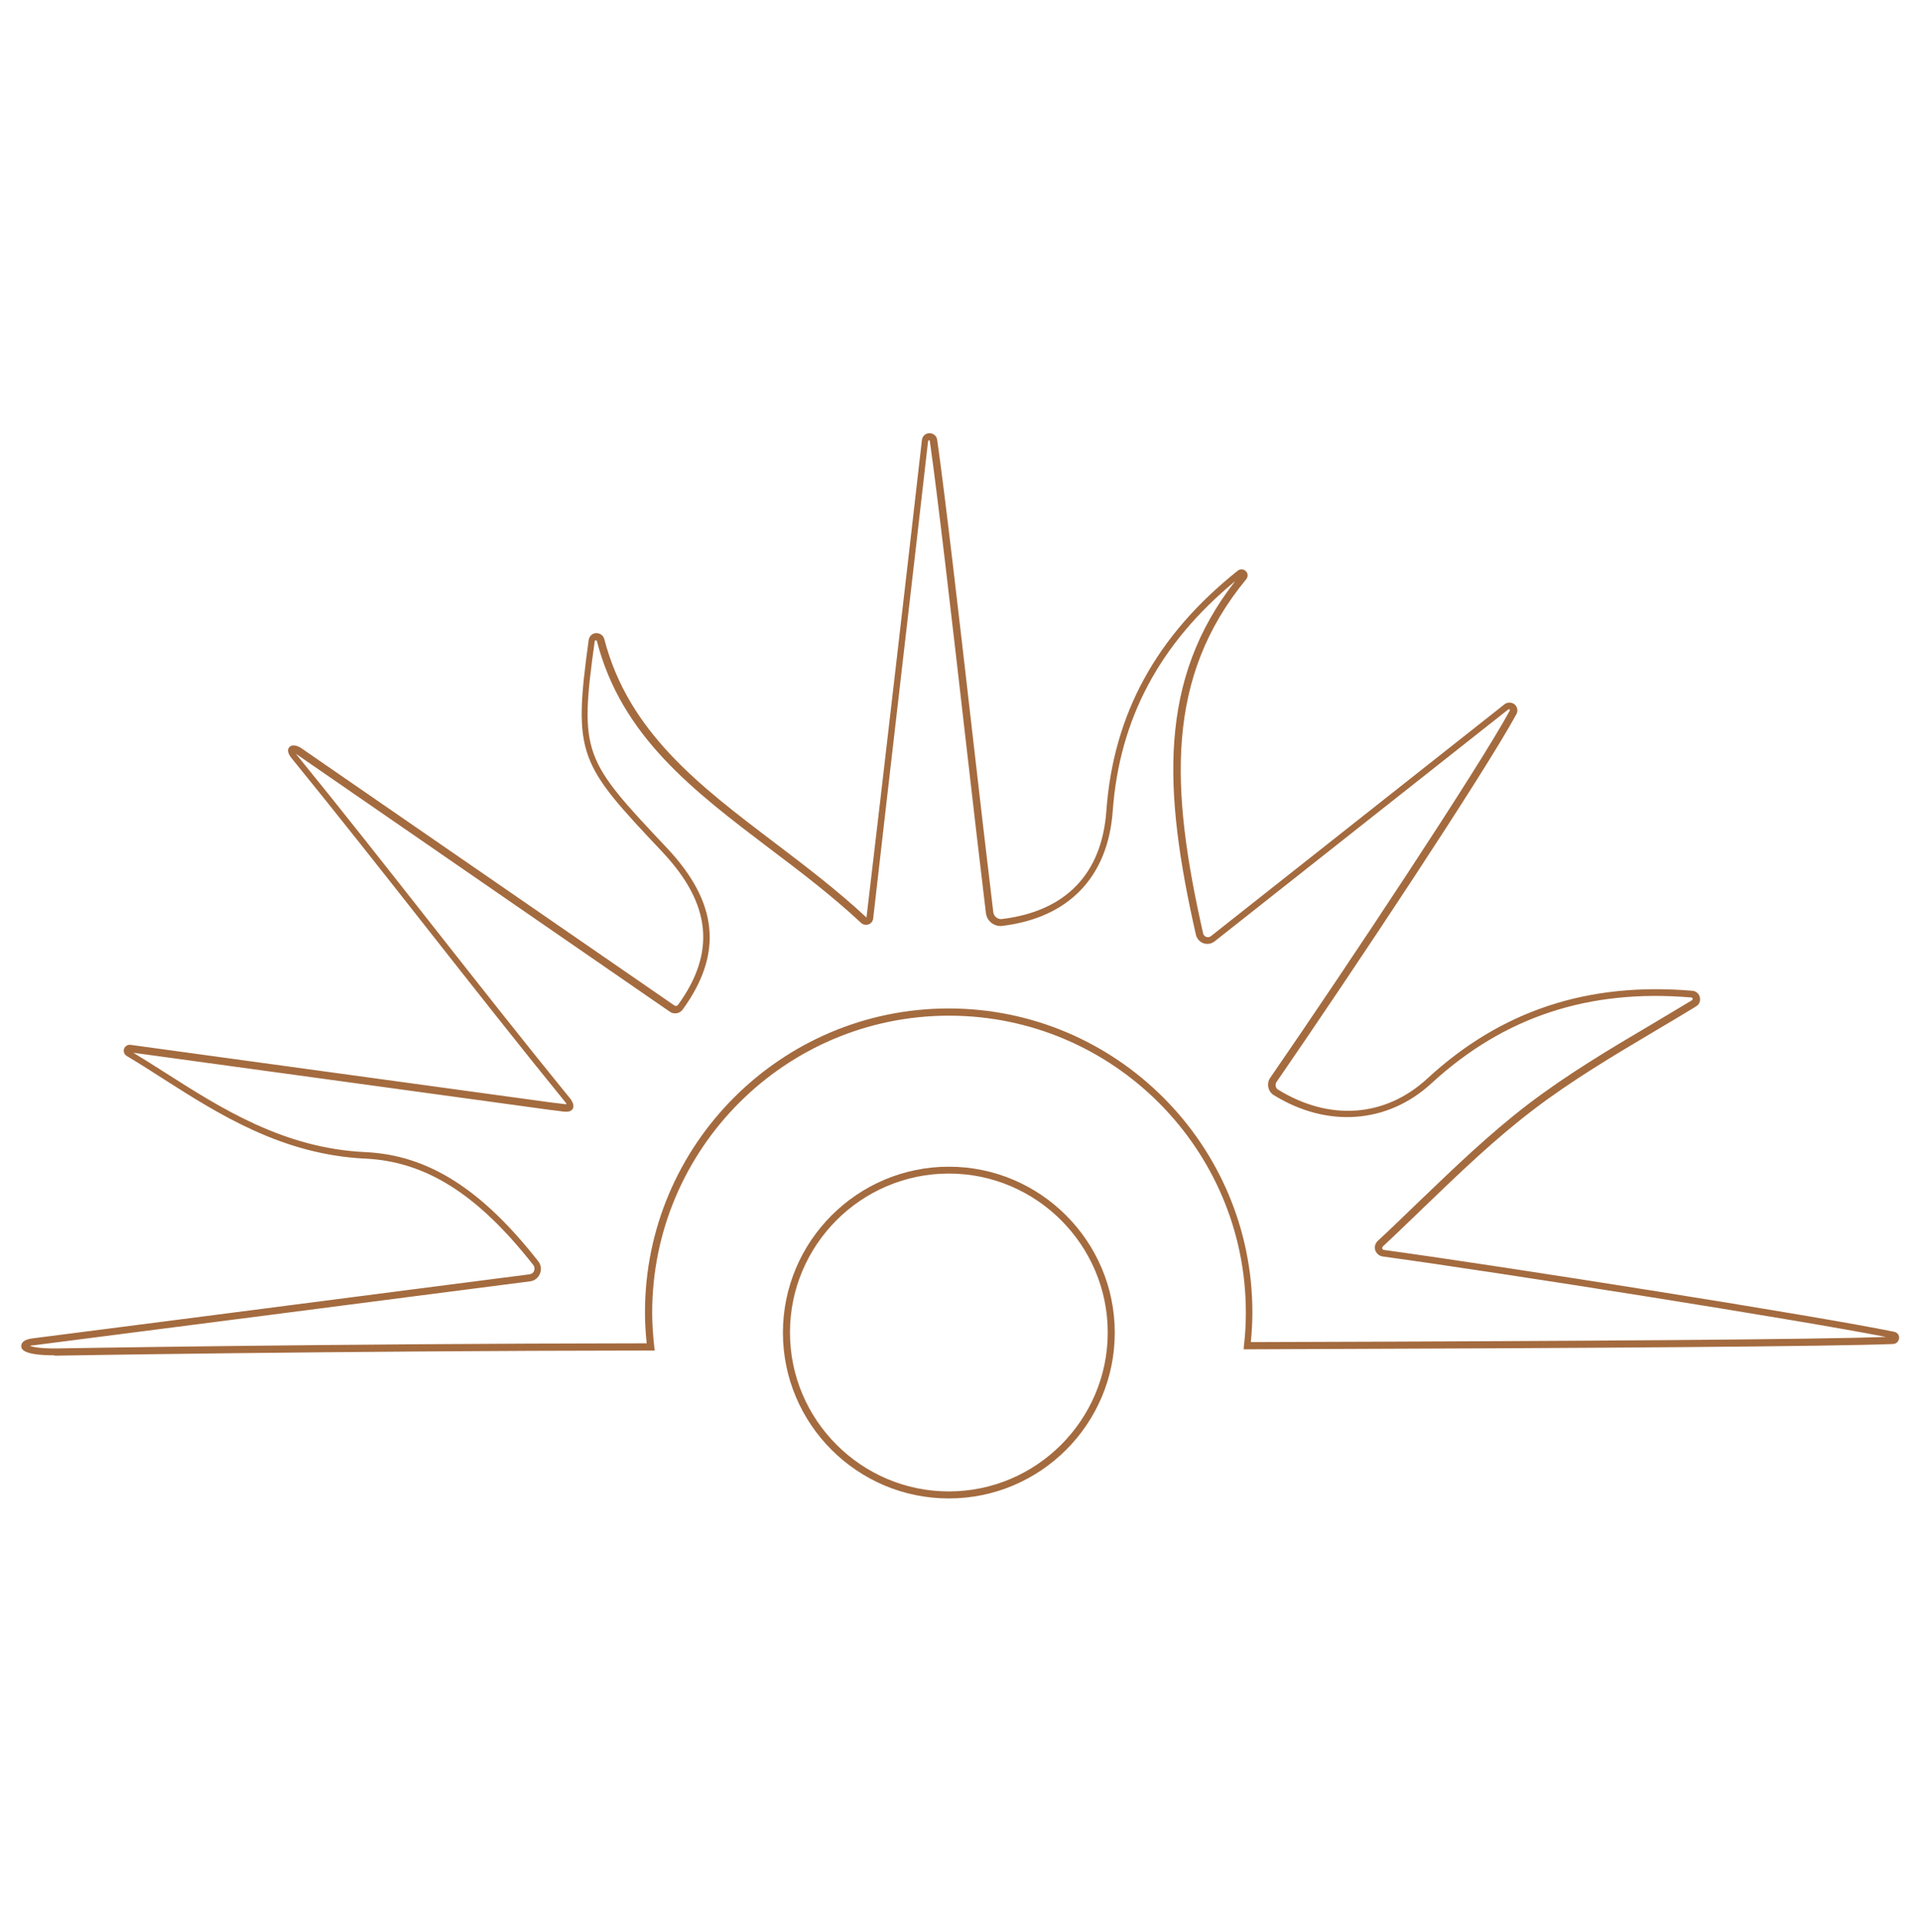
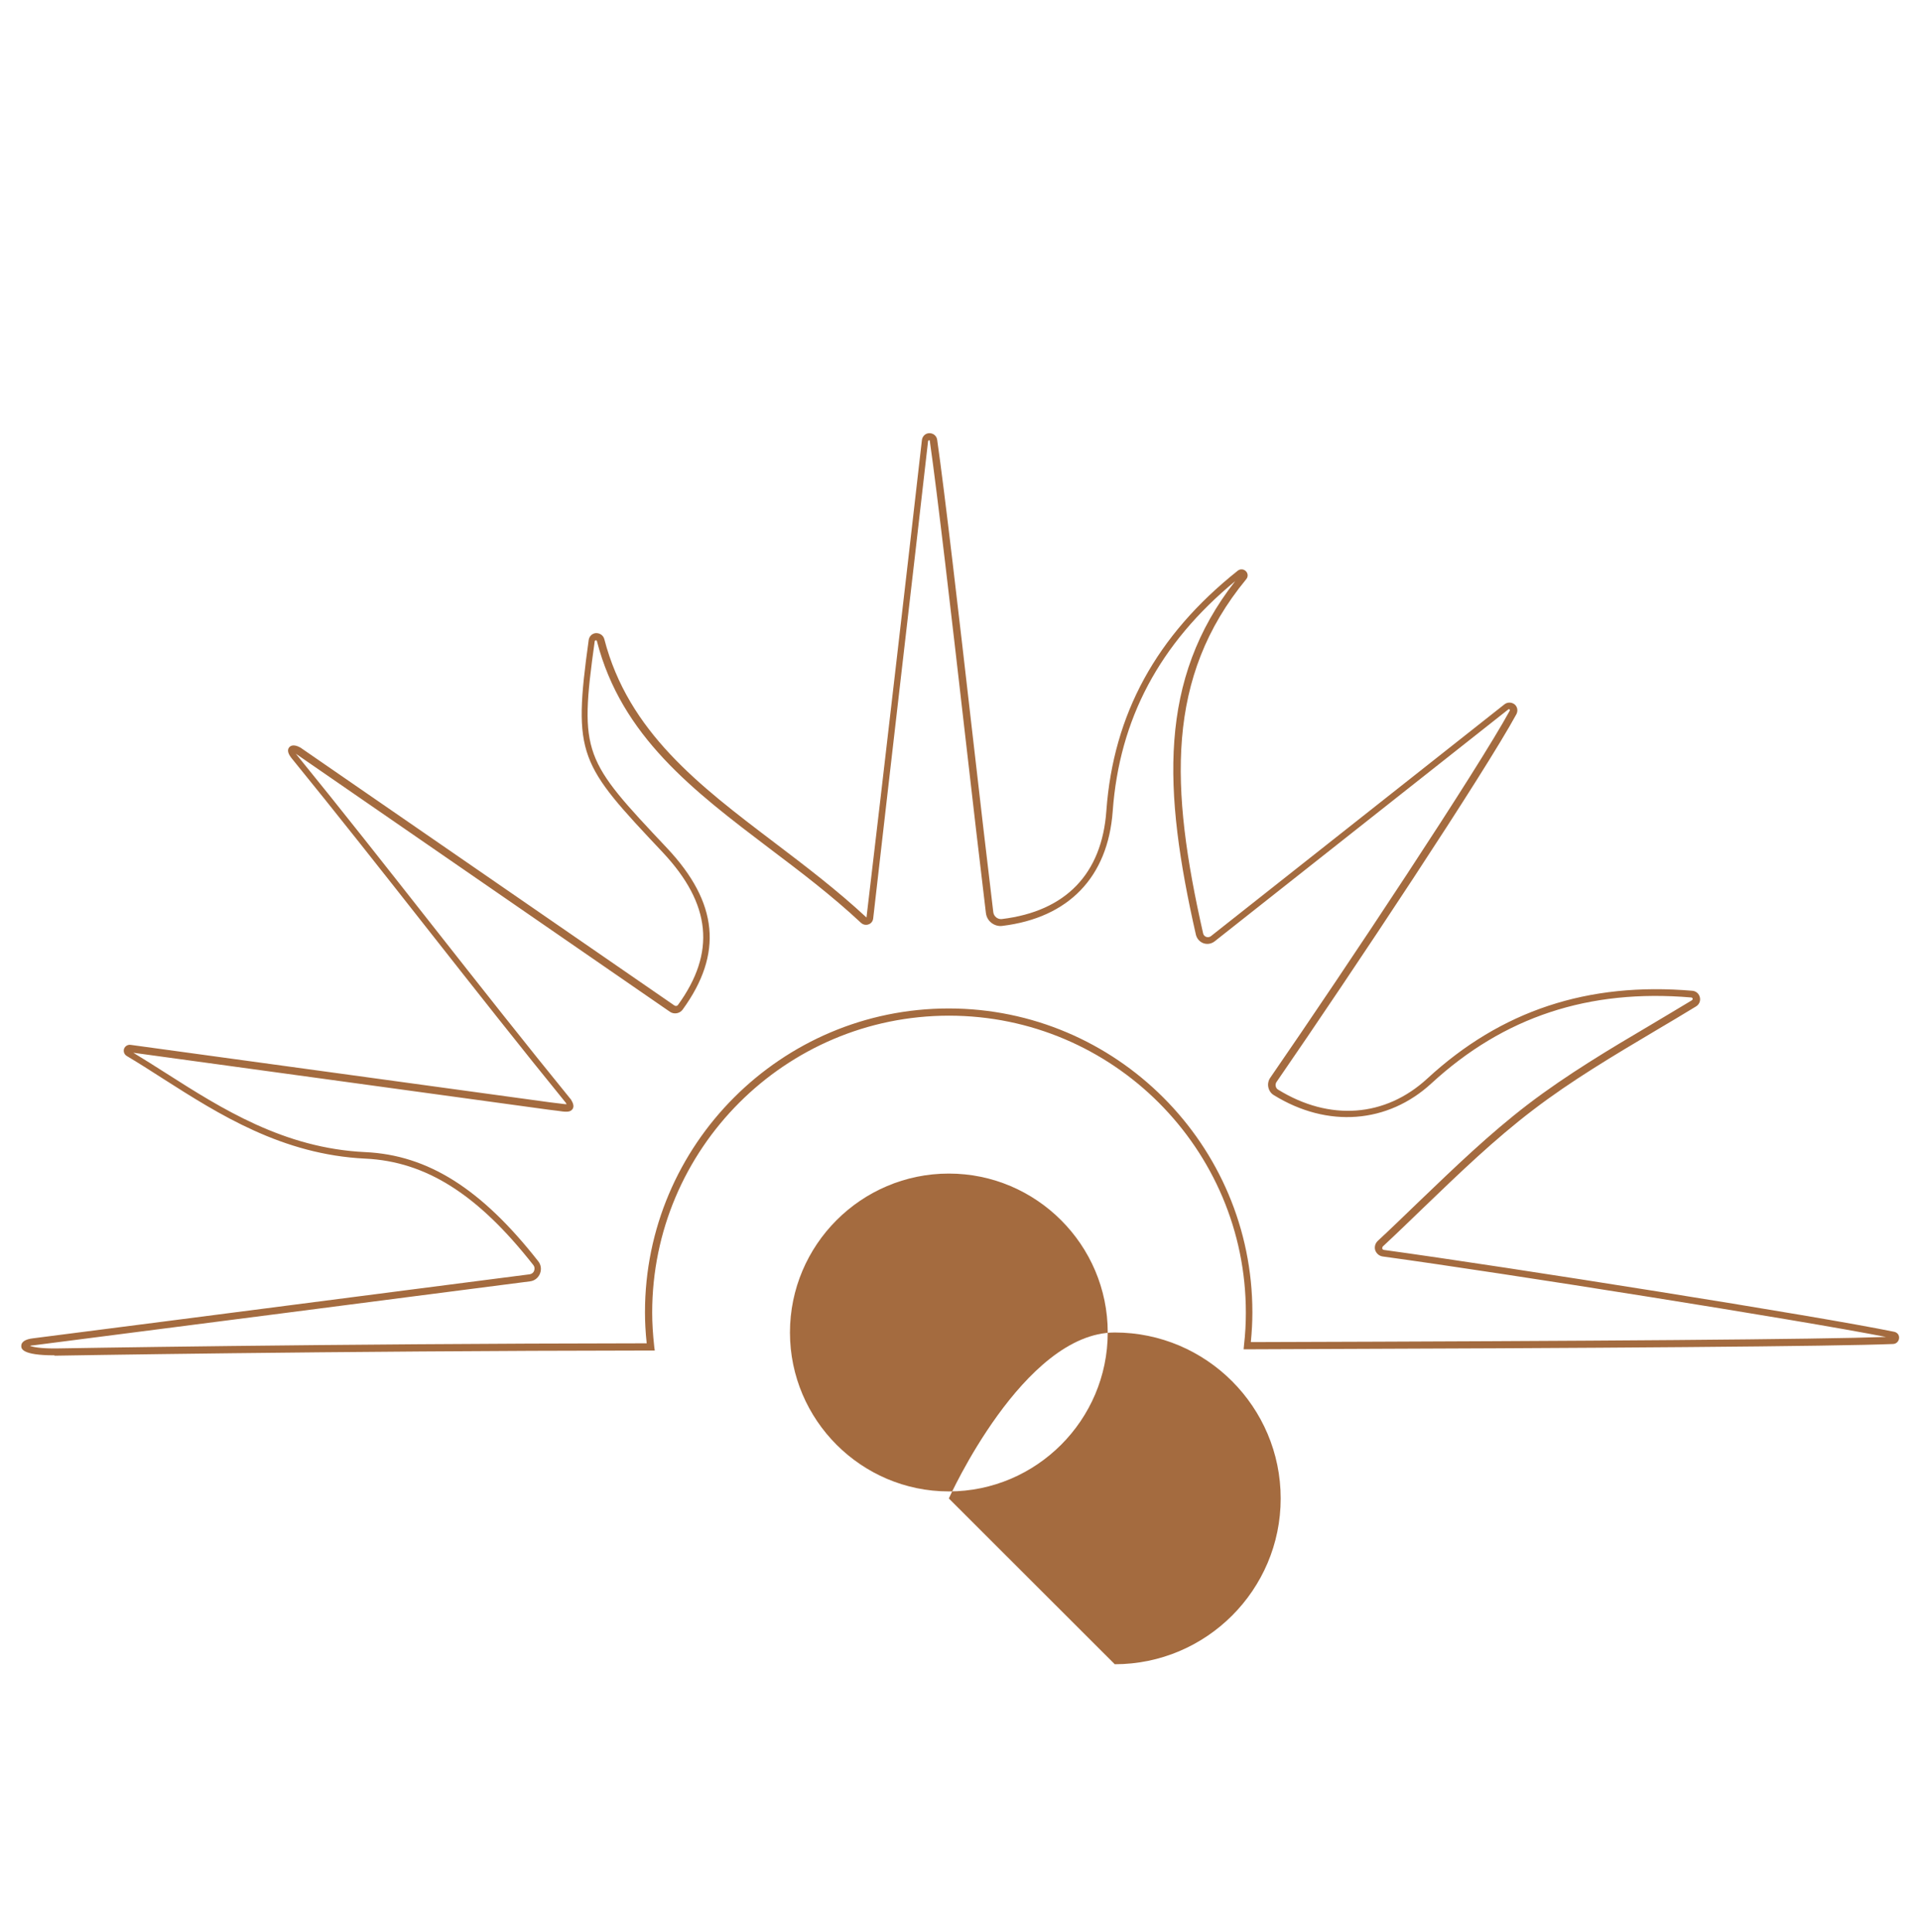
<svg xmlns="http://www.w3.org/2000/svg" viewBox="0 0 111.9 112.56" data-sanitized-data-name="Ebene 2" data-name="Ebene 2" id="Ebene_2">
  <defs>
    <style>
      .cls-1 {
        fill: #fff;
        opacity: 0;
      }

      .cls-1, .cls-2 {
        stroke-width: 0px;
      }

      .cls-2 {
        fill: #a46b3f;
      }
    </style>
  </defs>
  <g data-sanitized-data-name="Ebene 1" data-name="Ebene 1" id="Ebene_1-2">
-     <rect height="112.56" width="111.9" class="cls-1" />
    <g>
      <path d="M3.16,78.97c-1.9,0-1.92-.4-1.92-.54-.01-.24.24-.4.68-.45,5.09-.65,9.89-1.27,14.69-1.89,4.67-.6,9.33-1.21,14.26-1.84.12-.02.22-.09.26-.21.04-.11.03-.23-.04-.32-3.24-4.13-6.26-6.04-9.79-6.21-4.85-.23-8.54-2.58-11.8-4.66-.73-.47-1.42-.91-2.11-1.32-.15-.09-.21-.26-.16-.42.06-.16.22-.25.38-.23l24.45,3.35c.17.02.34.04.5.06.16.02.35.05.46.05h0s-.02-.05-.04-.08c-2.58-3.17-5.33-6.66-7.99-10.04-2.66-3.38-5.41-6.87-8.01-10.06-.26-.33-.21-.52-.12-.62.06-.07.24-.21.65.02l21.8,15.03c.06.04.16.03.2-.03,2.22-3.06,1.94-5.88-.88-8.89-4.87-5.17-5.26-5.6-4.32-12.38.03-.22.21-.39.43-.4.23,0,.42.13.48.35,1.4,5.4,5.53,8.53,9.91,11.85,1.79,1.36,3.65,2.77,5.37,4.37.51-4.31,1.11-9.42,1.7-14.53.54-4.63,1.07-9.26,1.53-13.29.03-.23.21-.4.44-.4.23,0,.42.16.45.39.45,3.14,1.26,10.17,2.04,16.98.45,3.93.89,7.73,1.23,10.54.03.25.26.43.5.4,3.72-.45,5.83-2.63,6.09-6.31.41-5.63,2.91-10.21,7.66-13.99.14-.11.34-.1.47.03.13.13.14.33.02.47-4.7,5.71-4.44,12.13-2.51,20.64.02.09.09.17.18.2.09.03.19.02.27-.04l17.11-13.51c.18-.14.42-.13.59,0,.17.14.21.37.11.57-1.85,3.4-9.52,14.96-13.98,21.43-.05.07-.07.16-.05.25.02.09.07.16.14.2,3,1.85,6.25,1.61,8.7-.65,4.3-3.96,9.35-5.63,15.45-5.11.21.02.38.17.43.38.05.21-.04.42-.22.53-.79.48-1.59.96-2.39,1.43-2.39,1.42-4.87,2.89-7.12,4.61-2.23,1.7-4.24,3.63-6.37,5.68-.78.75-1.56,1.51-2.37,2.26-.05.05-.04.11-.04.13,0,.02.03.07.1.08,7.28,1,25.38,3.87,29.74,4.77.18.04.3.19.28.38-.02.18-.16.32-.34.33-3.51.14-16.17.24-37.64.31h-.22s.02-.22.02-.22c.08-.69.11-1.31.11-1.92,0-9.54-7.76-17.3-17.3-17.3s-17.3,7.76-17.3,17.3c0,.61.04,1.26.12,1.99l.03.22h-.22c-18.96.02-34.52.3-34.67.3h-.09ZM1.74,78.42c.19.07.62.15,1.42.15h.08c.15,0,15.59-.28,34.45-.3-.07-.65-.1-1.25-.1-1.81,0-9.76,7.94-17.7,17.7-17.7s17.7,7.94,17.7,17.7c0,.56-.03,1.13-.09,1.74,20.61-.06,33.06-.16,37.02-.3-4.94-.97-22.25-3.72-29.34-4.69-.2-.03-.36-.17-.43-.36-.06-.2,0-.4.14-.54.81-.75,1.59-1.51,2.37-2.26,2.14-2.05,4.15-3.99,6.4-5.71,2.27-1.73,4.75-3.21,7.16-4.63.8-.48,1.6-.95,2.39-1.43.04-.03.04-.07.04-.09,0-.02-.02-.06-.08-.07-5.98-.51-10.93,1.13-15.14,5-2.55,2.35-6.07,2.62-9.19.69-.17-.1-.28-.27-.32-.46-.04-.19,0-.39.11-.55,4.46-6.46,12.11-18,13.96-21.39,0-.01.02-.04-.01-.07-.02-.02-.05-.03-.08,0l-17.11,13.51c-.18.14-.42.19-.65.11-.22-.08-.38-.26-.44-.49-1.92-8.45-2.2-14.87,2.29-20.61-4.42,3.65-6.75,8.04-7.14,13.41-.28,3.84-2.57,6.21-6.44,6.68-.22.03-.45-.04-.63-.18-.18-.14-.29-.34-.32-.57-.34-2.81-.78-6.61-1.23-10.54-.78-6.8-1.59-13.83-2.04-16.97,0-.01,0-.04-.05-.04h0s-.05.03-.05.05c-.46,4.03-.99,8.67-1.53,13.3-.59,5.11-1.18,10.22-1.67,14.52-.02.16-.12.29-.27.34-.15.06-.32.02-.44-.09-1.7-1.59-3.55-2.99-5.34-4.34-4.43-3.36-8.62-6.53-10.05-12.07,0-.04-.03-.05-.07-.05-.05,0-.05.04-.06.06-.92,6.59-.63,6.9,4.22,12.05,2.98,3.17,3.27,6.15.91,9.4-.17.24-.51.3-.75.13l-21.78-15.02s-.01,0-.02-.01c0,0,0,.01.02.02,2.6,3.19,5.35,6.69,8.01,10.07,2.66,3.38,5.41,6.87,8.01,10.06.11.18.2.39.09.55-.14.21-.42.17-.89.1-.15-.02-.31-.04-.49-.06l-24.22-3.32c.63.38,1.26.78,1.92,1.2,3.22,2.05,6.86,4.37,11.6,4.59,3.65.17,6.76,2.13,10.08,6.36.16.2.2.47.1.72-.1.25-.32.42-.58.45-4.93.63-9.59,1.24-14.26,1.84-4.8.62-9.61,1.24-14.7,1.89-.09,0-.16.02-.21.04Z" class="cls-2" />
-       <path d="M55.3,87.31c-5.33,0-9.67-4.33-9.67-9.66s4.34-9.67,9.67-9.67,9.67,4.34,9.67,9.67-4.34,9.66-9.67,9.66ZM55.3,68.38c-5.11,0-9.26,4.16-9.26,9.26s4.16,9.26,9.26,9.26,9.26-4.16,9.26-9.26-4.16-9.26-9.26-9.26Z" class="cls-2" />
+       <path d="M55.3,87.31s4.34-9.67,9.67-9.67,9.67,4.34,9.67,9.67-4.34,9.66-9.67,9.66ZM55.3,68.38c-5.11,0-9.26,4.16-9.26,9.26s4.16,9.26,9.26,9.26,9.26-4.16,9.26-9.26-4.16-9.26-9.26-9.26Z" class="cls-2" />
    </g>
  </g>
</svg>